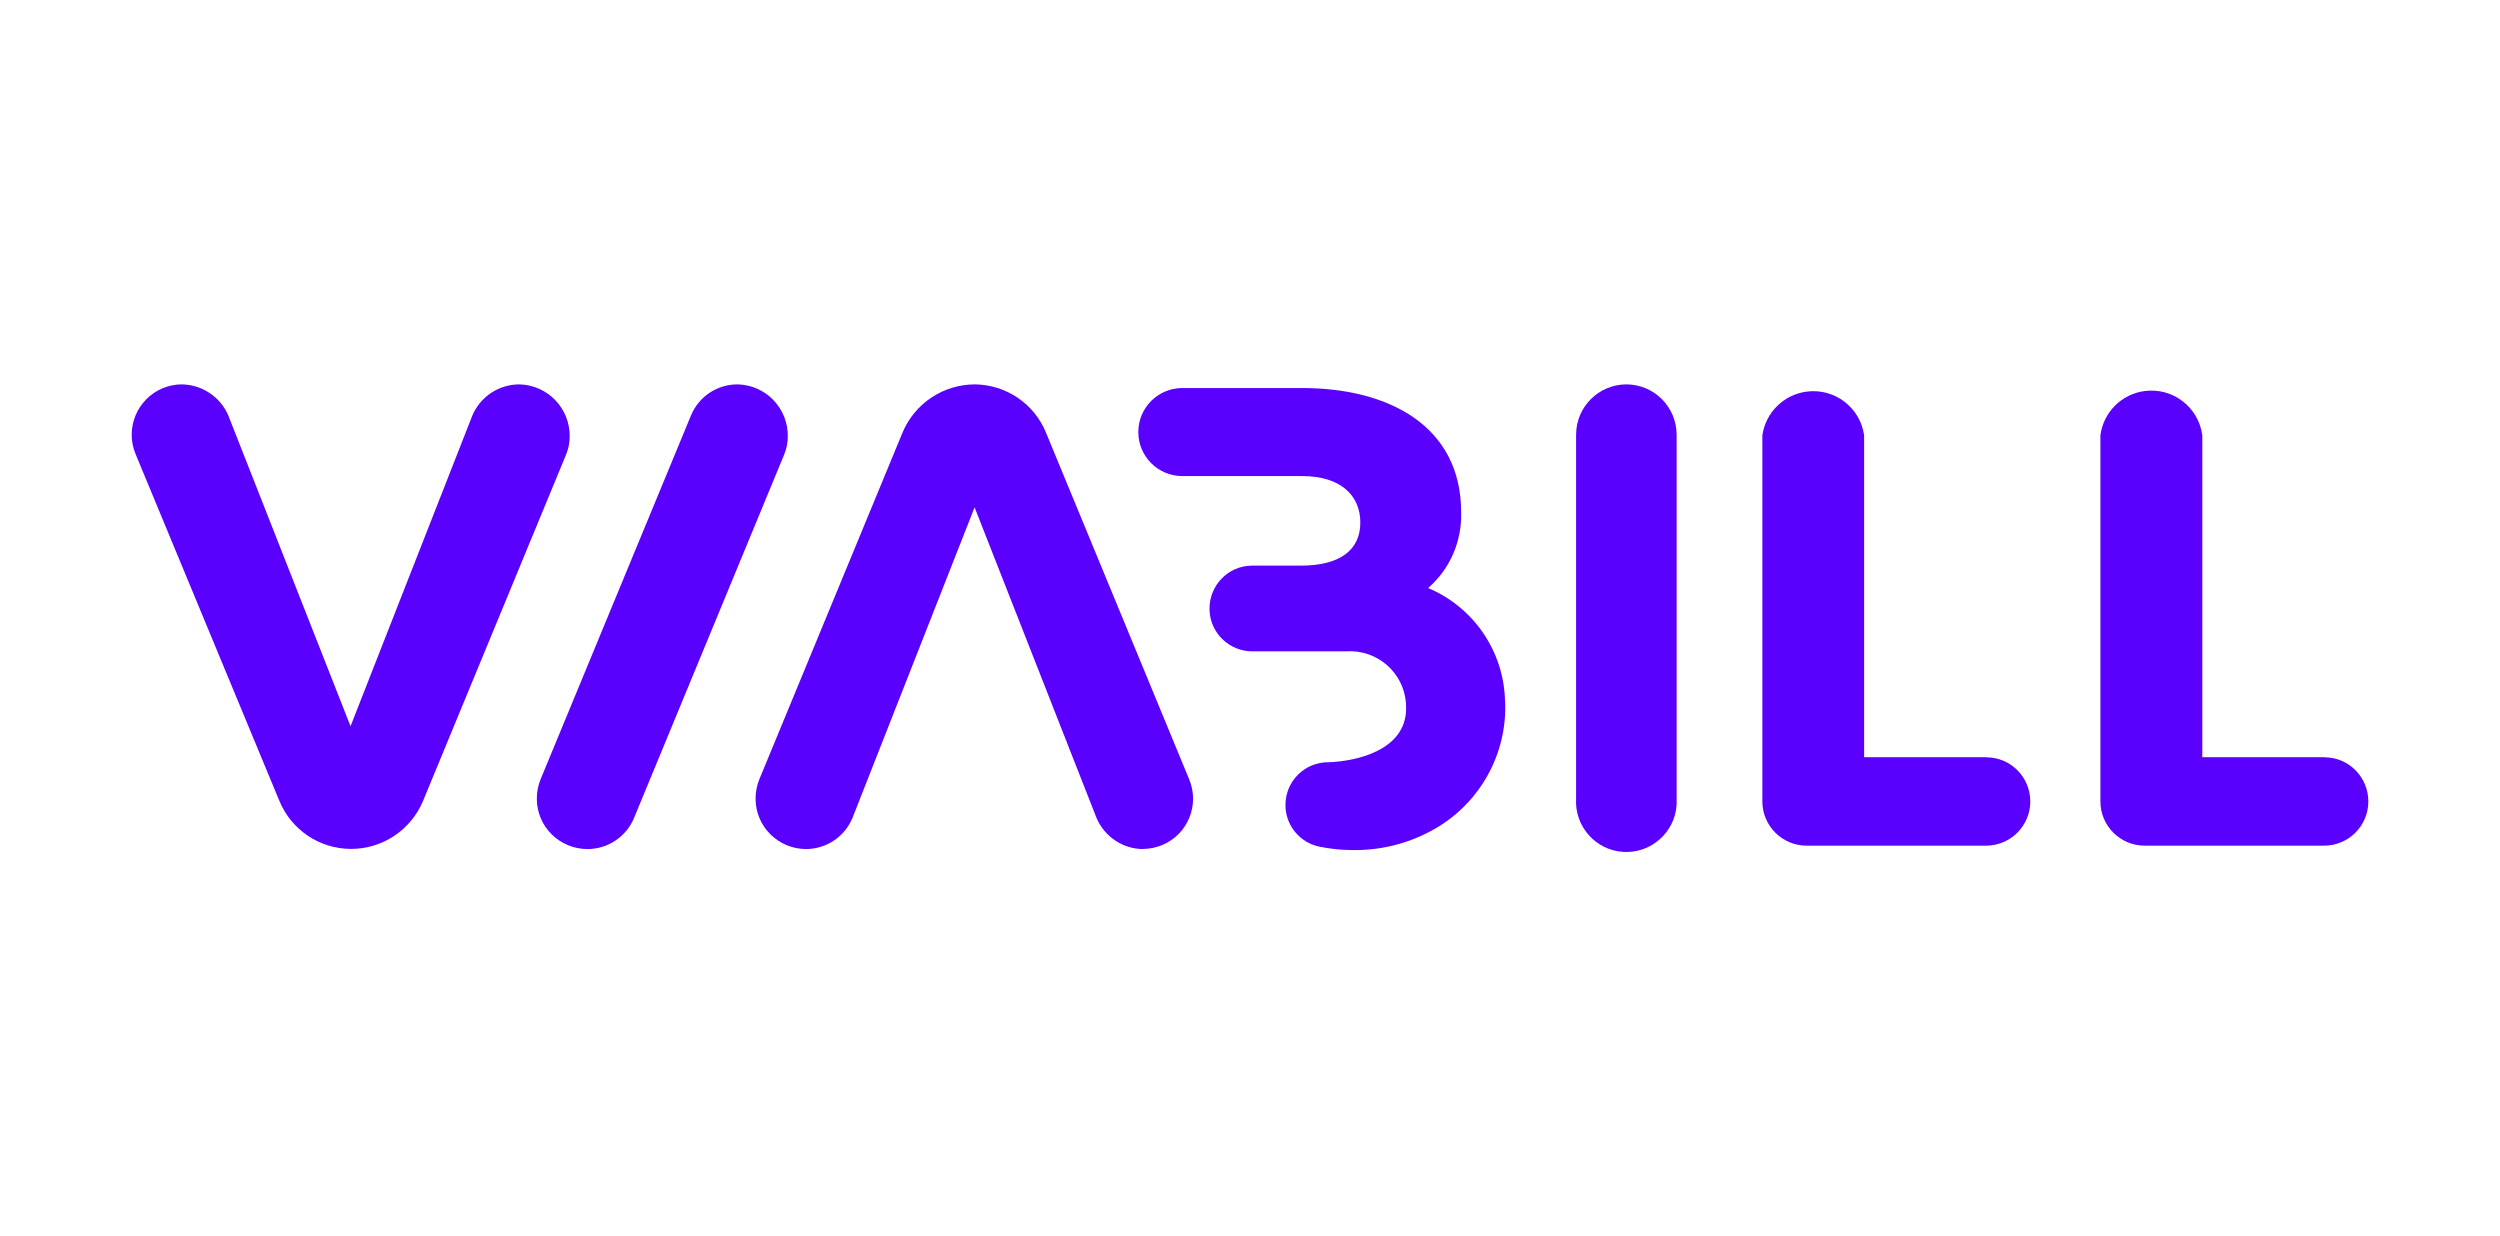
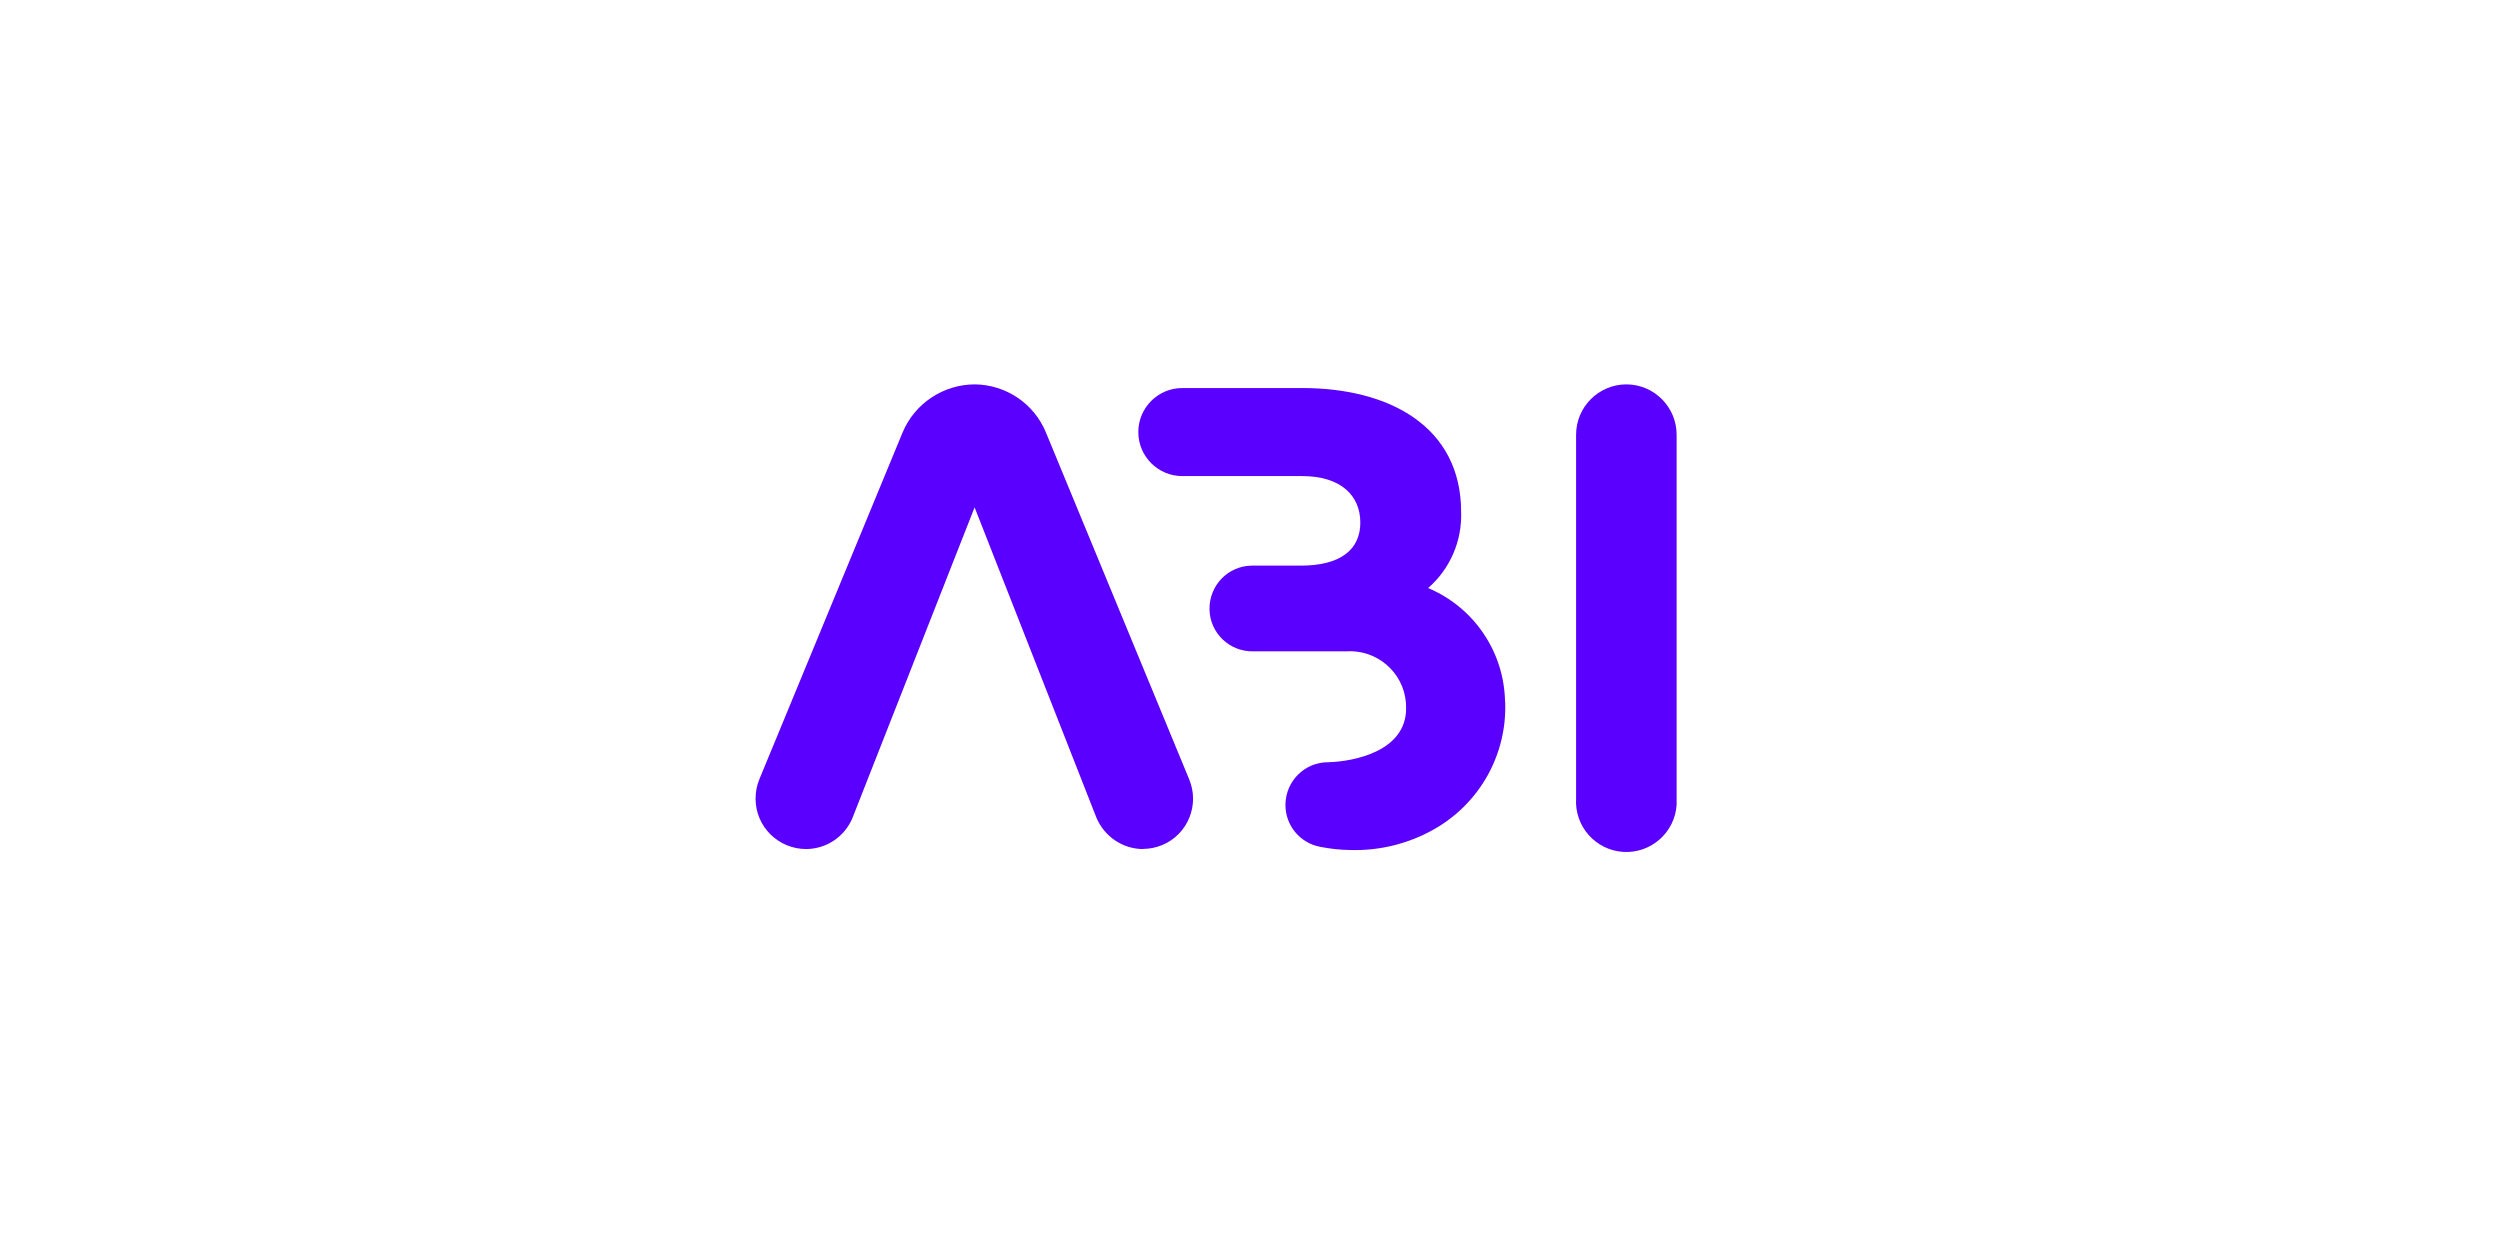
<svg xmlns="http://www.w3.org/2000/svg" id="Lag_1" viewBox="0 0 184 91">
  <defs>
    <style>.cls-1{fill:none;}.cls-2{fill:#5a00ff;}</style>
  </defs>
  <rect class="cls-1" width="184" height="91" rx="4" ry="4" />
  <g>
    <path class="cls-2" d="M119.71,28.29c-2.05,0-3.71,1.66-3.71,3.71h0v26.78c-.12,2.04,1.44,3.8,3.48,3.92s3.8-1.44,3.92-3.48v-27.22c0-2.04-1.65-3.7-3.69-3.71Z" />
    <path class="cls-2" d="M110.77,51.62c-.07-3.65-2.29-6.92-5.66-8.34,1.61-1.4,2.5-3.45,2.43-5.59,0-6.31-5.3-9.13-11.69-9.13h-8.83c-1.79,0-3.24,1.45-3.24,3.24s1.45,3.24,3.24,3.24h8.83c2.84,0,4.27,1.44,4.27,3.42s-1.44,3.17-4.38,3.17h-3.63c-1.74,.03-3.12,1.47-3.09,3.22,.03,1.74,1.47,3.12,3.22,3.09h6.8c2.28-.17,4.27,1.53,4.44,3.81,0,.13,.01,.26,.01,.39,0,3.13-3.78,3.9-5.71,3.96-1.73-.02-3.15,1.37-3.17,3.11-.02,1.53,1.07,2.85,2.58,3.12,.71,.14,1.43,.22,2.16,.23,2.17,.07,4.33-.46,6.22-1.54,3.36-1.91,5.37-5.53,5.21-9.39h-.01Z" />
-     <path class="cls-2" d="M54.29,28.29h0c2.09,.05,3.74,1.78,3.69,3.87,0,.43-.09,.86-.25,1.26l-11.06,26.77c-.57,1.39-1.93,2.3-3.43,2.3h0c-2.05,0-3.72-1.64-3.73-3.69,0-.5,.09-.99,.28-1.45l11.07-26.78c.57-1.38,1.92-2.28,3.42-2.28h.01Z" />
    <path class="cls-2" d="M84.14,62.49h0c-1.5,0-2.85-.91-3.44-2.3l-8.97-22.85-9,22.89c-.58,1.36-1.91,2.25-3.39,2.26h0c-2.05,0-3.72-1.64-3.73-3.69,0-.5,.09-.99,.28-1.45l10.54-25.52c.9-2.15,3.01-3.54,5.33-3.54h0c2.29,.03,4.35,1.42,5.22,3.54l10.54,25.52c.79,1.88-.09,4.05-1.97,4.84-.45,.19-.94,.29-1.43,.29h.02Z" />
-     <path class="cls-2" d="M13.37,28.29h0c1.49,.02,2.84,.91,3.43,2.28l9,22.88,8.97-22.88c.59-1.38,1.94-2.27,3.44-2.28h0c2.09,.04,3.75,1.76,3.72,3.85,0,.44-.09,.87-.25,1.28l-10.54,25.52c-.89,2.14-2.98,3.54-5.3,3.54h0c-2.32,0-4.4-1.4-5.28-3.54l-10.58-25.52c-.79-1.89,.11-4.06,2-4.85,.44-.18,.92-.28,1.39-.28Z" />
-     <path class="cls-2" d="M171.08,55.73h-8.99v-23.69c-.27-2.07-2.17-3.53-4.24-3.26-1.7,.22-3.04,1.56-3.26,3.26v26.95h0c0,1.79,1.46,3.25,3.25,3.25h13.22c1.79,0,3.25-1.46,3.25-3.25h0c0-1.78-1.42-3.24-3.2-3.25h-.03Z" />
-     <path class="cls-2" d="M146.19,55.73h-8.99v-23.69c-.29-2.07-2.21-3.51-4.28-3.21-1.67,.24-2.97,1.55-3.21,3.21v26.95h0c0,1.79,1.46,3.25,3.25,3.25h13.22c1.79,0,3.25-1.46,3.25-3.25h0c0-1.79-1.44-3.25-3.23-3.25h0Z" />
  </g>
-   <rect class="cls-1" x="10.57" y="19.89" width="162.85" height="51.22" />
</svg>